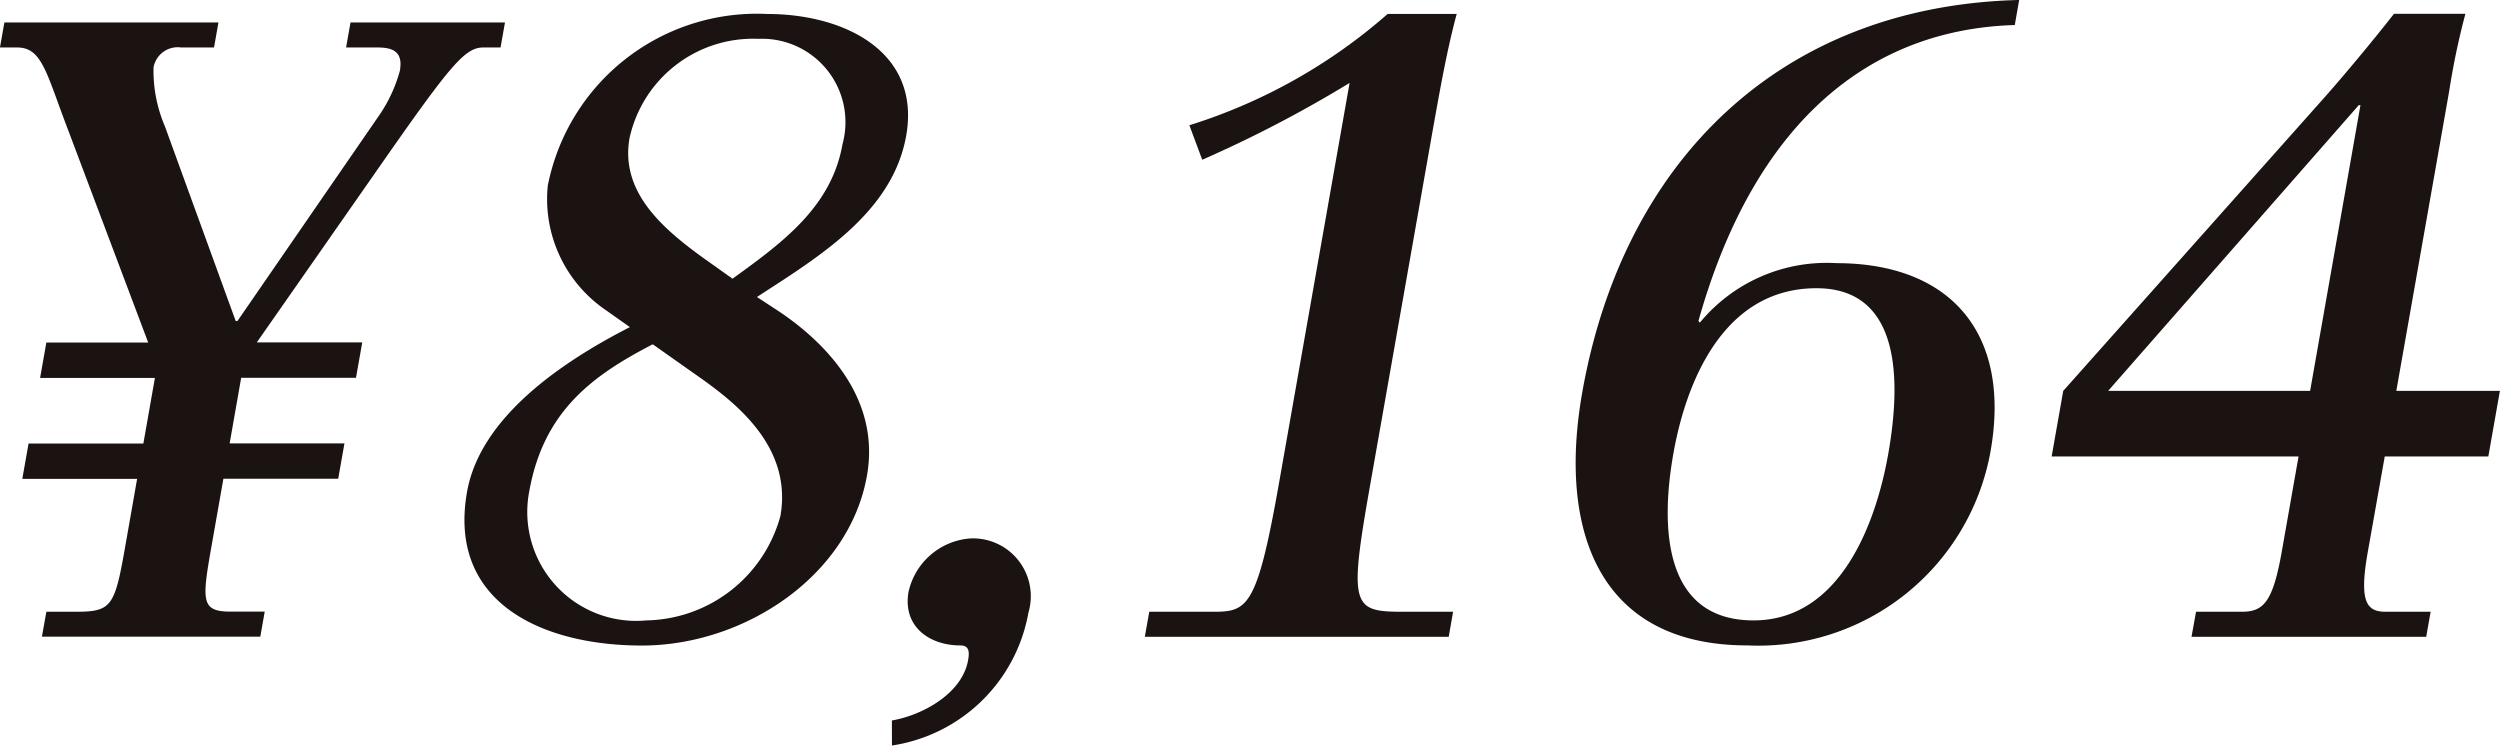
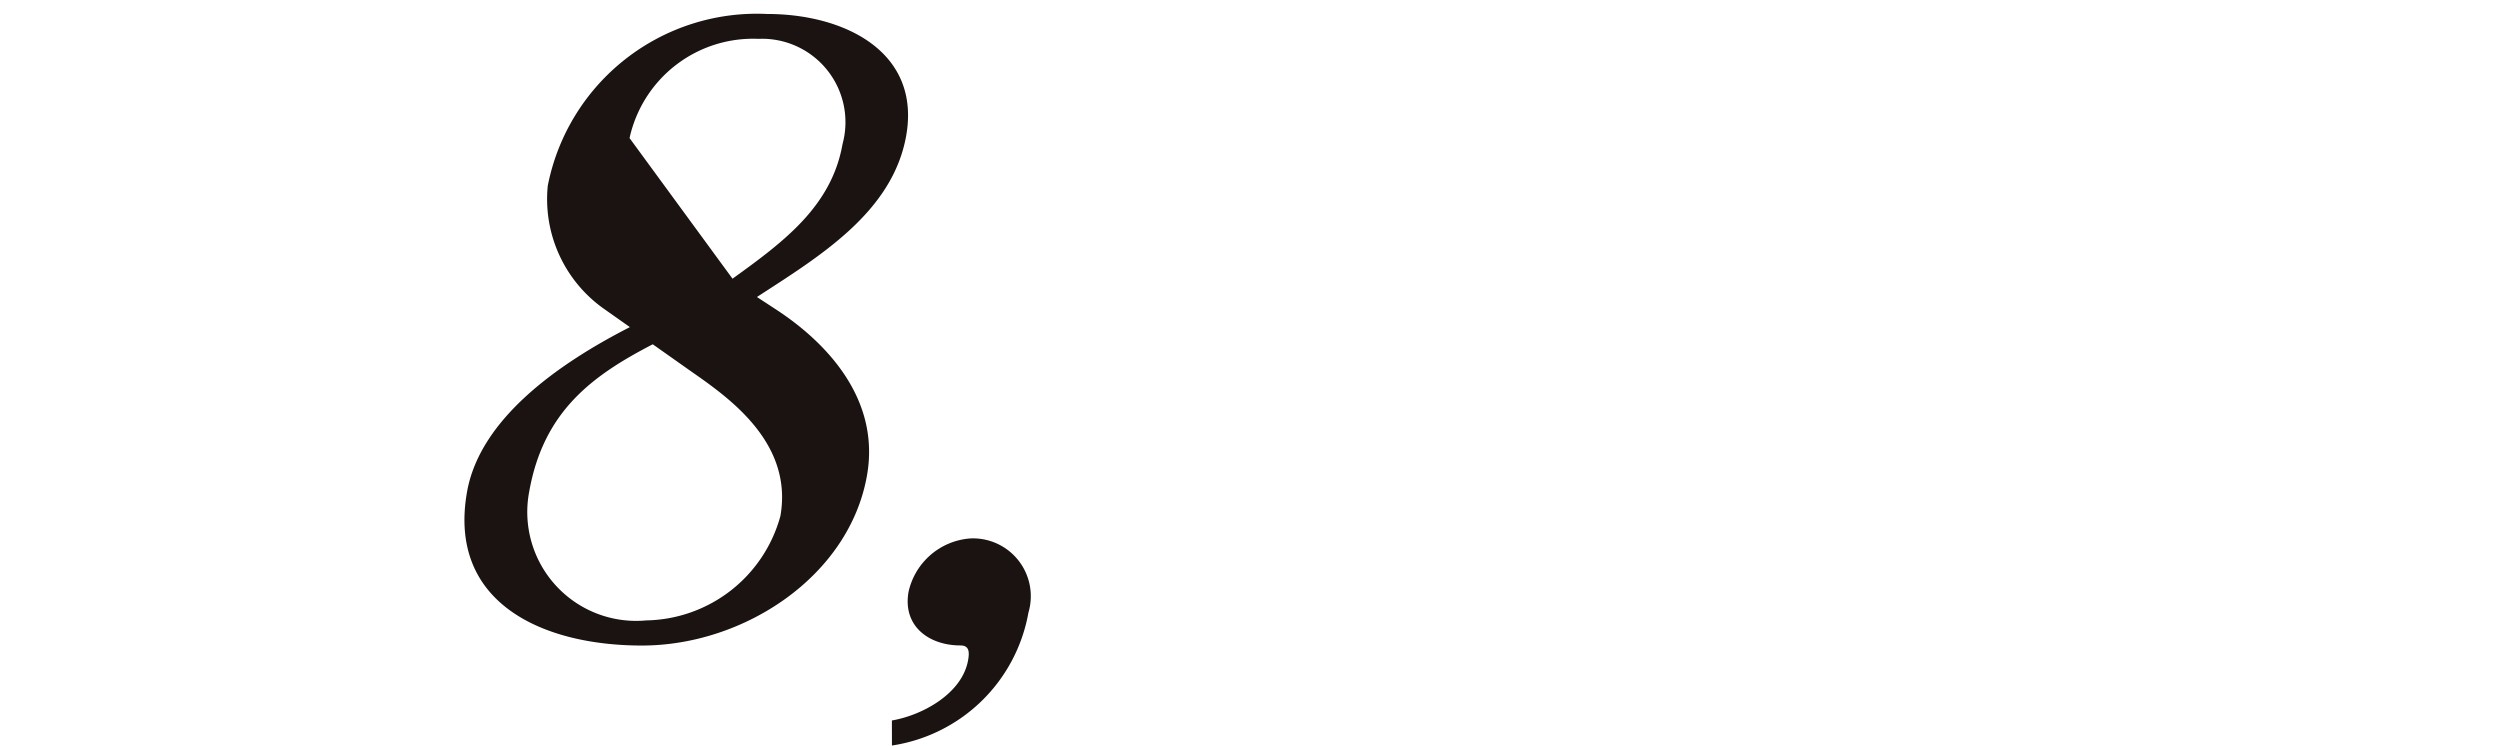
<svg xmlns="http://www.w3.org/2000/svg" width="73.493" height="21.916" viewBox="0 0 73.493 21.916">
  <g id="グループ_393" data-name="グループ 393" transform="translate(-686.555 -98.289)">
-     <path id="パス_908" data-name="パス 908" d="M687.918,116.273h.863c1.04,0,1.143-.151,1.439-1.826l.366-2.08h-3.375l.184-1.04h3.375l.339-1.928h-3.375l.184-1.04h2.994l-2.351-6.239c-.643-1.675-.763-2.435-1.5-2.435h-.507l.13-.736h6.293l-.13.736h-.964a.722.722,0,0,0-.814.583,4.127,4.127,0,0,0,.33,1.725l2.085,5.733h.051l4.126-5.987a4.328,4.328,0,0,0,.649-1.37c.084-.481-.109-.684-.642-.684h-.939l.13-.736H701.4l-.13.736h-.507c-.558,0-.982.532-3.259,3.8l-3.4,4.87h3.1l-.184,1.04h-3.375l-.339,1.928h3.375l-.184,1.04h-3.375l-.362,2.055c-.278,1.573-.276,1.851.588,1.851h.989l-.13.736h-6.42Z" fill="#1a1311" />
-     <path id="パス_909" data-name="パス 909" d="M709.42,107.421c1.341.888,3.029,2.537,2.622,4.845-.522,2.968-3.622,5-6.616,5-2.944,0-5.714-1.268-5.142-4.515.385-2.182,2.752-3.805,4.788-4.846l-.79-.557a3.948,3.948,0,0,1-1.624-3.6,6.265,6.265,0,0,1,6.448-5.048c2.285,0,4.523,1.117,4.089,3.576-.4,2.258-2.554,3.552-4.388,4.744Zm-3.676.989c-1.76.913-3.212,1.954-3.633,4.338a3.2,3.2,0,0,0,3.445,3.779,4.163,4.163,0,0,0,3.941-3.069c.4-2.283-1.745-3.627-2.783-4.363Zm2.345-1.928c1.512-1.09,2.912-2.13,3.234-3.957a2.452,2.452,0,0,0-2.473-3.094,3.718,3.718,0,0,0-3.788,2.917c-.278,1.573.956,2.637,2.1,3.475Z" fill="#1a1311" />
+     <path id="パス_909" data-name="パス 909" d="M709.42,107.421c1.341.888,3.029,2.537,2.622,4.845-.522,2.968-3.622,5-6.616,5-2.944,0-5.714-1.268-5.142-4.515.385-2.182,2.752-3.805,4.788-4.846l-.79-.557a3.948,3.948,0,0,1-1.624-3.6,6.265,6.265,0,0,1,6.448-5.048c2.285,0,4.523,1.117,4.089,3.576-.4,2.258-2.554,3.552-4.388,4.744Zm-3.676.989c-1.76.913-3.212,1.954-3.633,4.338a3.2,3.2,0,0,0,3.445,3.779,4.163,4.163,0,0,0,3.941-3.069c.4-2.283-1.745-3.627-2.783-4.363Zm2.345-1.928c1.512-1.09,2.912-2.13,3.234-3.957a2.452,2.452,0,0,0-2.473-3.094,3.718,3.718,0,0,0-3.788,2.917Z" fill="#1a1311" />
    <path id="パス_910" data-name="パス 910" d="M712.774,119.469c.889-.152,2.067-.785,2.241-1.775.045-.254.025-.431-.228-.431-.914,0-1.7-.559-1.524-1.573a2.011,2.011,0,0,1,1.825-1.573,1.7,1.7,0,0,1,1.7,2.181,4.8,4.8,0,0,1-4.012,3.907Z" fill="#1a1311" />
-     <path id="パス_911" data-name="パス 911" d="M720.34,116.273h1.9c.989,0,1.27-.151,1.9-3.7l2.089-11.846a36.243,36.243,0,0,1-4.332,2.258l-.378-1.014a16.11,16.11,0,0,0,5.83-3.273h2.029c-.3,1.117-.5,2.283-.706,3.425l-1.843,10.45c-.626,3.552-.525,3.7.972,3.7h1.471l-.129.736H720.21Z" fill="#1a1311" />
-     <path id="パス_912" data-name="パス 912" d="M745.784,99.025c-4.285.127-7.66,2.867-9.3,8.7l.042.049a4.833,4.833,0,0,1,4.014-1.749c3.324,0,5.149,2.029,4.532,5.529a6.935,6.935,0,0,1-7.148,5.708c-4.39,0-5.567-3.4-4.856-7.432,1.2-6.8,5.811-11.364,12.845-11.542Zm-3.72,12.607c.34-1.928.479-4.87-2.11-4.87-2.766,0-3.846,2.815-4.208,4.87-.367,2.079-.33,4.895,2.359,4.895C740.669,116.527,741.711,113.635,742.064,111.632Z" fill="#1a1311" />
-     <path id="パス_913" data-name="パス 913" d="M751.113,116.273h1.345c.635,0,.912-.278,1.176-1.775l.492-2.79h-7.258l.34-1.928,7.723-8.675c.538-.609,1.406-1.648,2-2.41h2.1a21.4,21.4,0,0,0-.474,2.258L757,109.78h3.045l-.34,1.928h-3.045l-.5,2.815c-.26,1.472-.029,1.75.529,1.75h1.32l-.13.736h-6.9Zm3.353-6.493,1.48-8.4h-.05l-7.368,8.4Z" fill="#1a1311" />
  </g>
</svg>